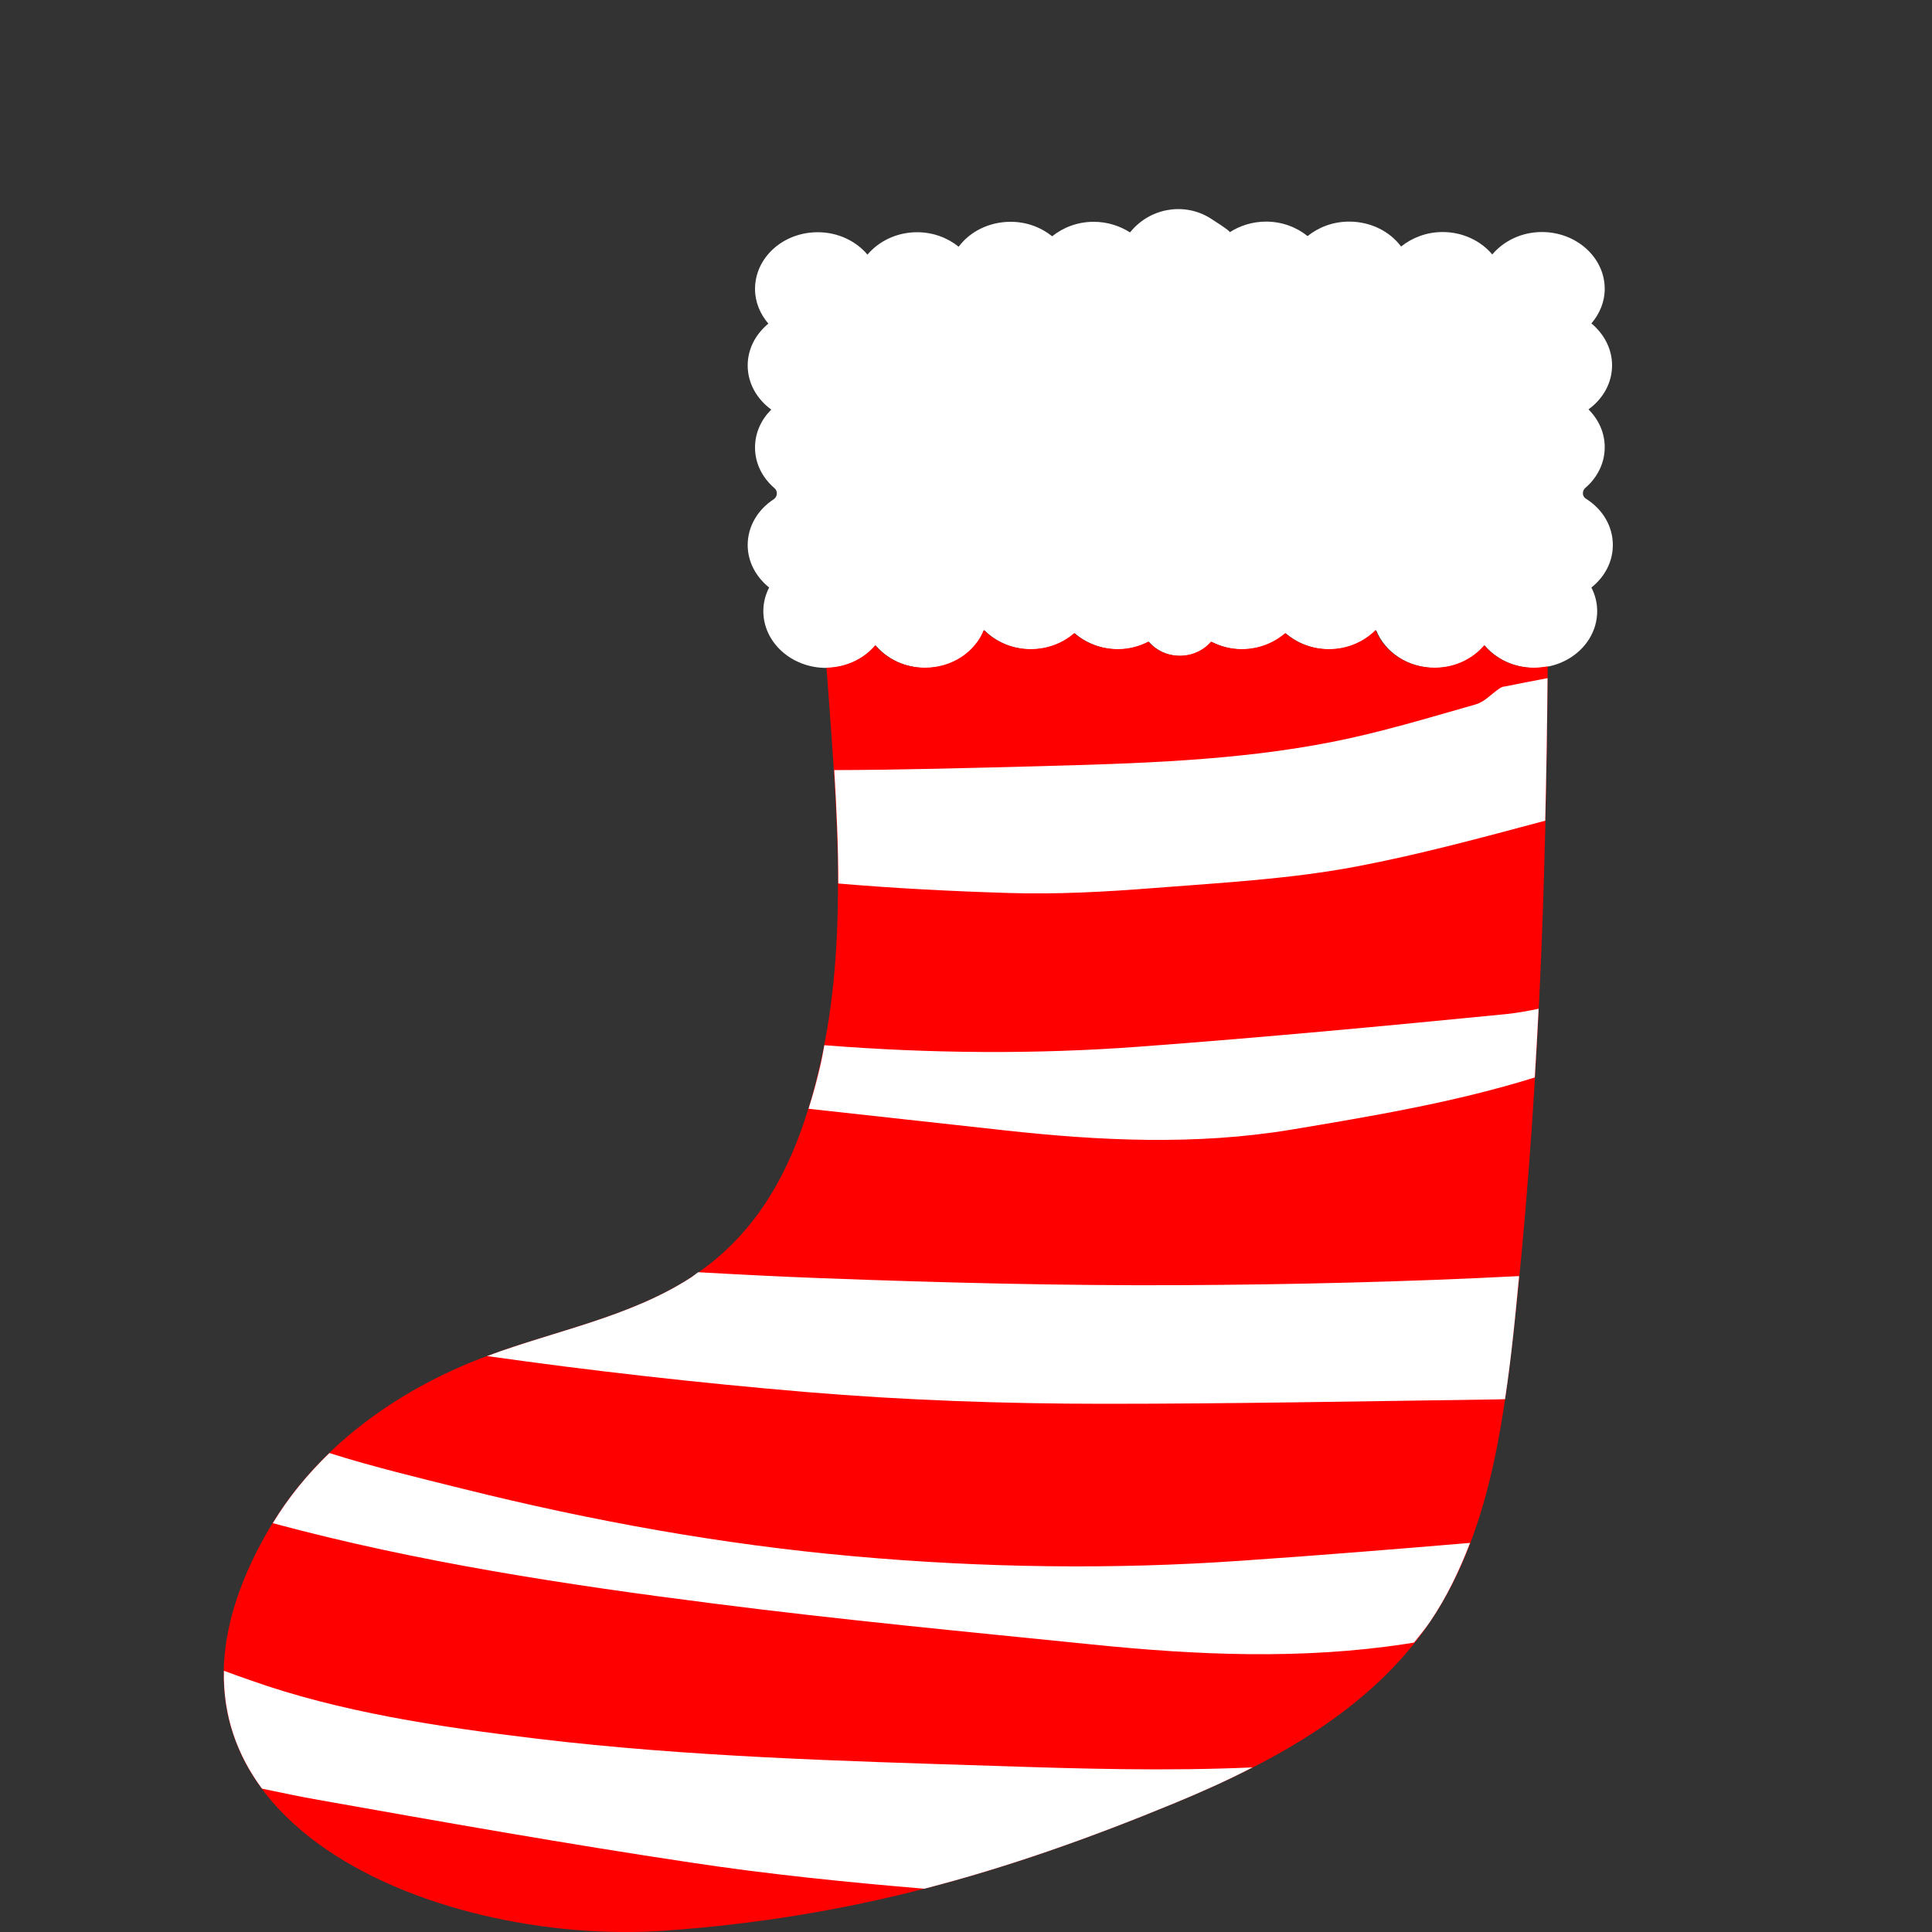
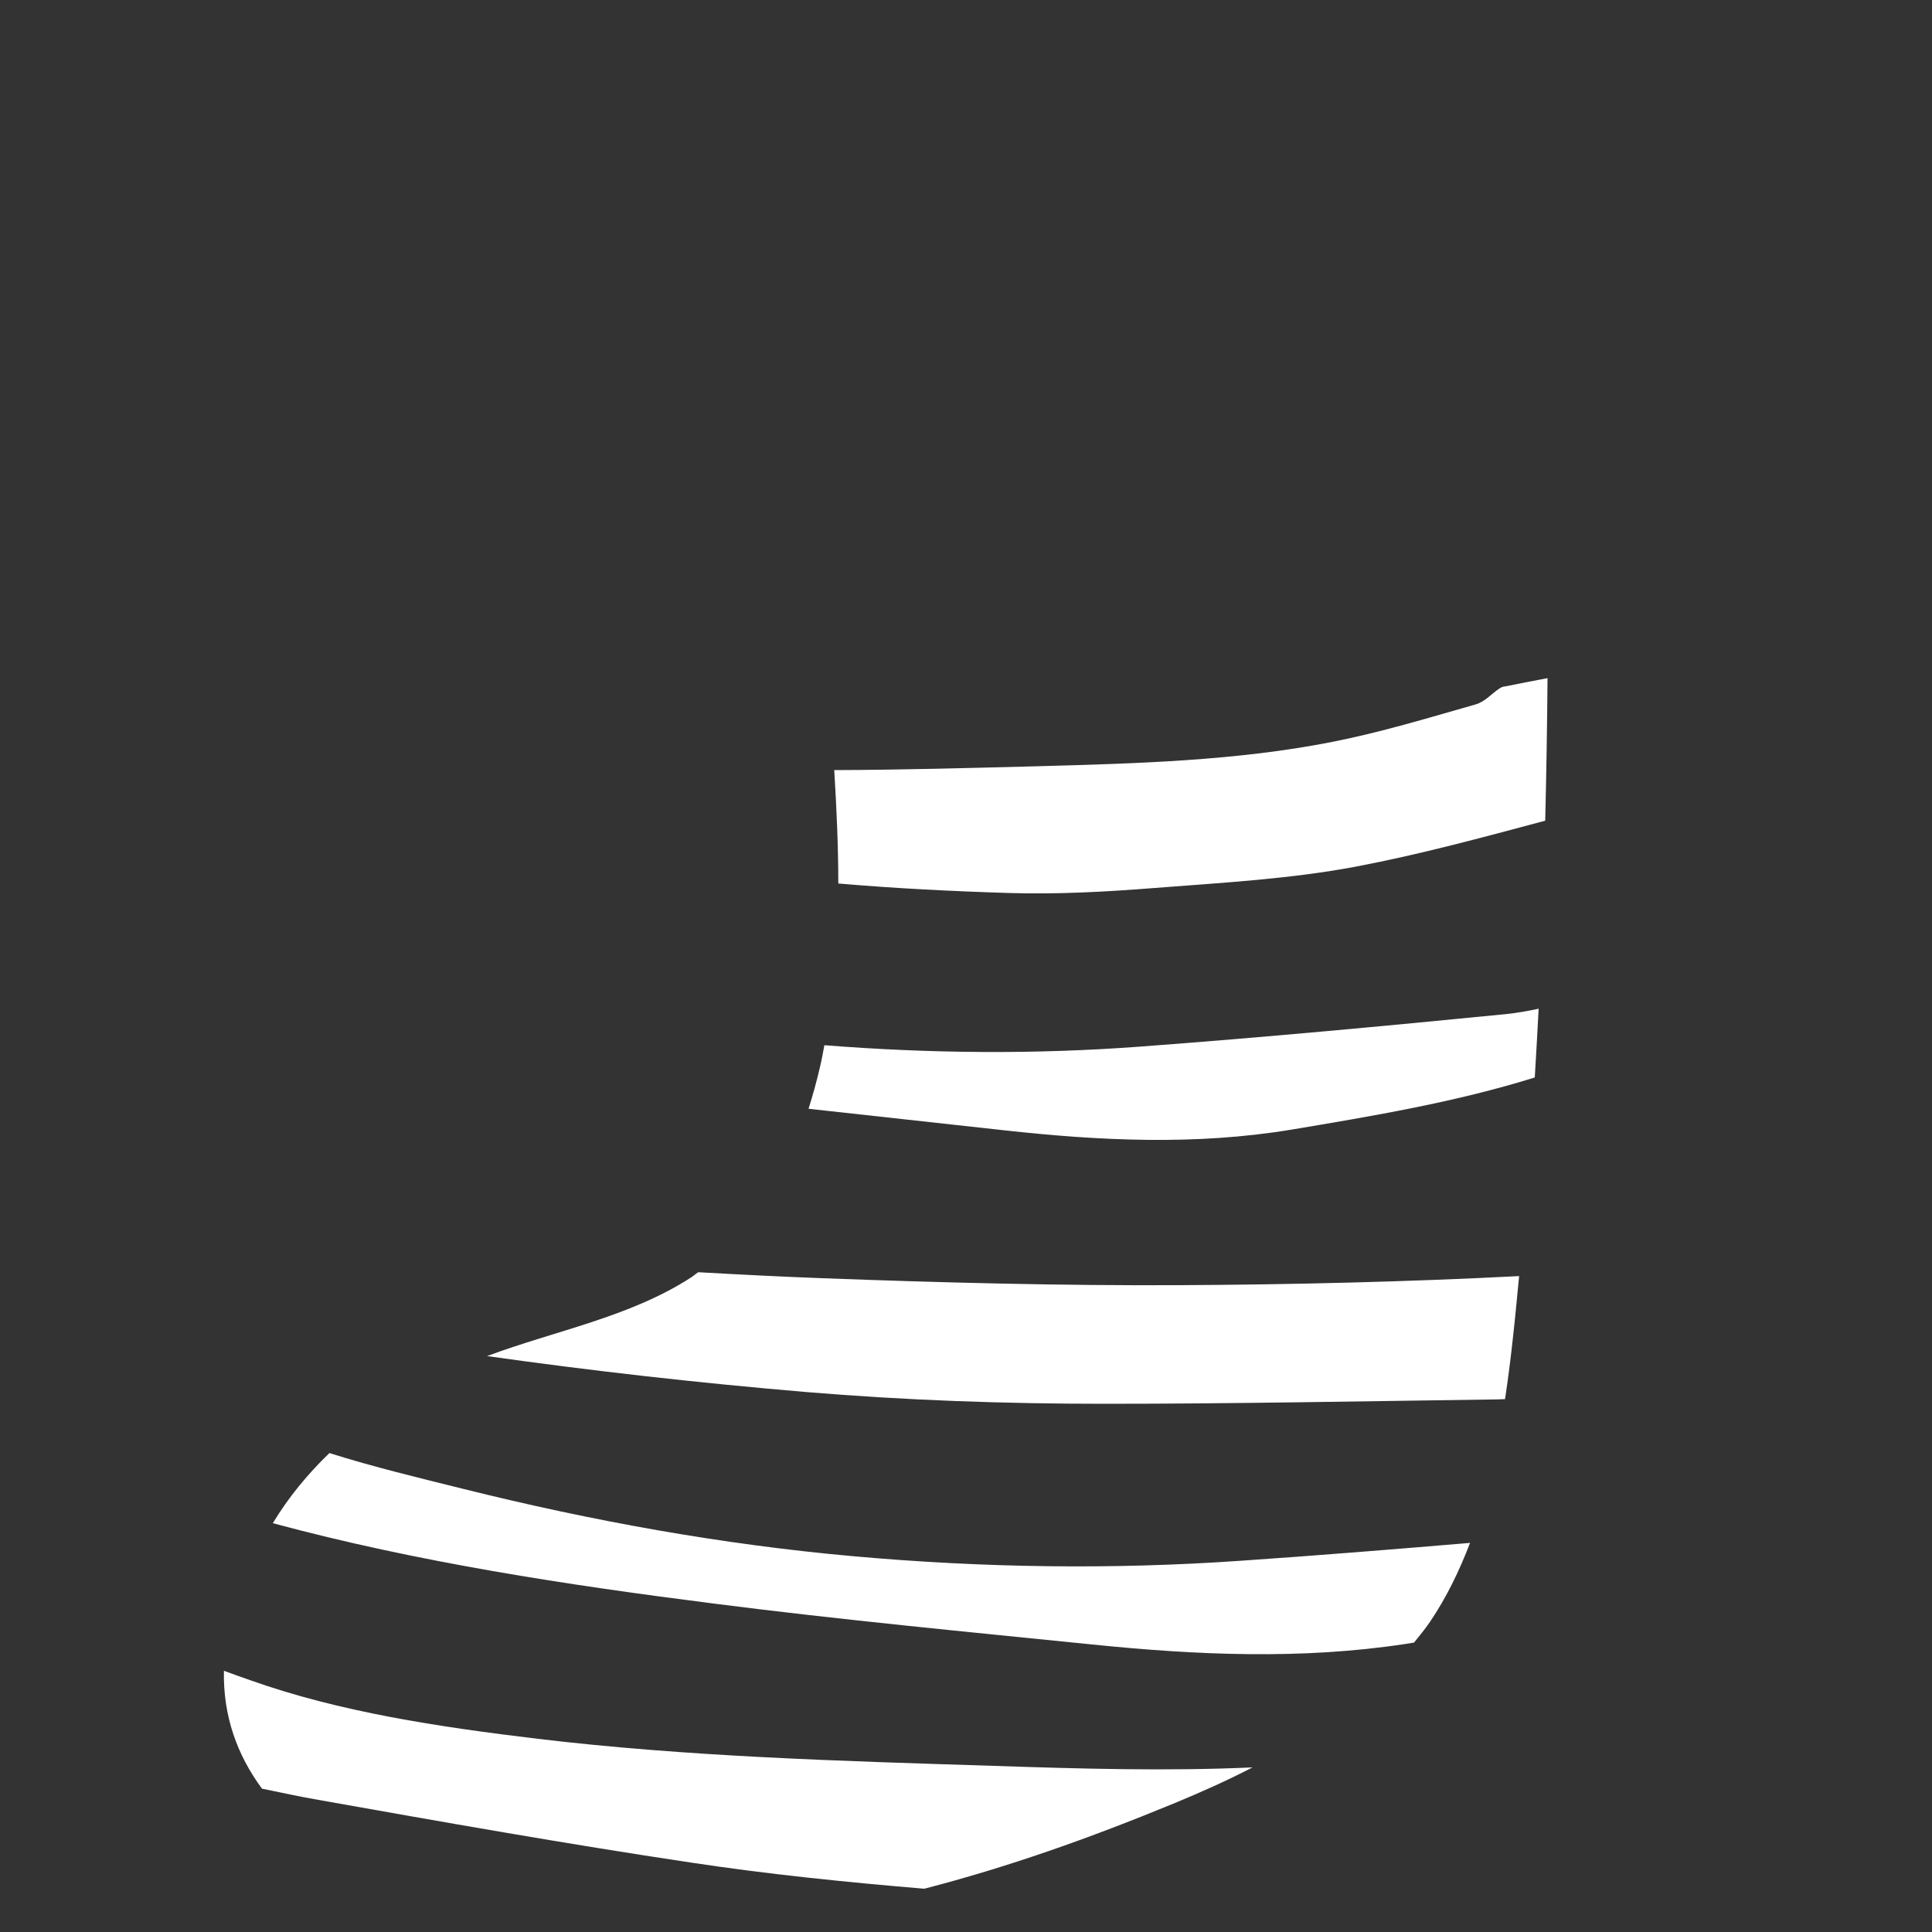
<svg xmlns="http://www.w3.org/2000/svg" version="1.1" id="Layer_1" x="0px" y="0px" width="1000px" height="1000px" viewBox="0 0 1000 1000" style="enable-background:new 0 0 1000 1000;" xml:space="preserve">
  <rect x="0" y="0" width="1000" height="1000" fill="#333333" stroke="none" />
  <style type="text/css">
	.st0{fill:#FFFFFF;}
	.st1{fill:#FF0000;}
</style>
  <g>
-     <path class="st0" d="M819.3,255.3c0-1,0.4-2,1.2-2.7c6.2-5.3,10.1-12.8,10.1-21.1c0-7.6-3.2-14.4-8.4-19.6   c7.4-5.4,12.2-13.5,12.2-22.8c0-8.6-4.2-16.3-10.7-21.7c4.3-5,6.9-11.2,6.9-17.9c0-16.2-14.6-29.4-32.5-29.4   c-10.5,0-19.8,4.6-25.7,11.6c-5.9-7-15.2-11.6-25.7-11.6c-8.3,0-15.7,2.9-21.5,7.5c-5.8-7.8-15.7-12.9-26.9-12.9   c-8.3,0-15.8,2.9-21.5,7.5c-5.7-4.6-13.2-7.5-21.5-7.5c-7,0-13.5,2.1-18.8,5.5c0.7-0.5-10-7.2-10.8-7.7   c-13.5-7.9-30.9-4.6-40.8,7.8c-5.3-3.4-11.8-5.5-18.8-5.5c-8.3,0-15.8,2.9-21.5,7.5c-5.7-4.6-13.2-7.5-21.5-7.5   c-11.2,0-21.1,5.1-26.9,12.9c-5.7-4.6-13.2-7.5-21.5-7.5c-10.5,0-19.8,4.6-25.7,11.6c-5.9-7-15.2-11.6-25.7-11.6   c-18,0-32.5,13.1-32.5,29.4c0,6.8,2.7,13,6.9,17.9c-6.5,5.4-10.7,13-10.7,21.7c0,9.2,4.8,17.4,12.2,22.8c-5.2,5.2-8.4,12-8.4,19.6   c0,8.4,3.9,15.8,10.1,21.1c0.8,0.7,1.2,1.6,1.2,2.7c0,1.2-0.6,2.3-1.6,3c-8.2,5.3-13.5,14-13.5,23.7c0,8.8,4.4,16.6,11.1,22   c-1.9,3.7-3,7.8-3,12.2c0,16.2,14.6,29.4,32.5,29.4c10.5,0,19.8-4.6,25.7-11.6c5.9,7,15.2,11.6,25.7,11.6c14.1,0,26-8.1,30.5-19.5   c6,6,14.5,9.9,24.2,9.9c8.8,0,16.7-3.2,22.6-8.3c5.9,5.1,13.8,8.3,22.6,8.3c5.8,0,11.1-1.5,15.8-3.9c3.7,4.4,9.6,7.3,16.2,7.3   c6.6,0,12.4-2.9,16.2-7.3c4.7,2.4,10,3.9,15.8,3.9c8.8,0,16.7-3.2,22.6-8.3c5.9,5.1,13.8,8.3,22.6,8.3c9.6,0,18.2-3.9,24.2-9.9   c4.5,11.3,16.4,19.5,30.5,19.5c10.5,0,19.8-4.6,25.7-11.6c5.9,7,15.2,11.6,25.7,11.6c18,0,32.5-13.1,32.5-29.4   c0-4.4-1.1-8.5-3-12.2c6.8-5.4,11.1-13.2,11.1-22c0-9.8-5.3-18.4-13.5-23.7C820,257.7,819.3,256.6,819.3,255.3z" />
-     <path class="st1" d="M793.9,345.6c-10.5,0-19.8-4.6-25.7-11.6c-5.9,7-15.2,11.6-25.7,11.6c-14.1,0-26-8.1-30.5-19.5   c-6,6-14.5,9.9-24.2,9.9c-8.8,0-16.7-3.2-22.6-8.3c-5.9,5.1-13.8,8.3-22.6,8.3c-5.8,0-11.1-1.5-15.8-3.9c-3.7,4.4-9.6,7.3-16.2,7.3   c-6.6,0-12.4-2.9-16.2-7.3c-4.7,2.4-10,3.9-15.8,3.9c-8.8,0-16.7-3.2-22.6-8.3c-5.8,5.1-13.8,8.3-22.6,8.3   c-9.6,0-18.2-3.9-24.2-9.9c-4.5,11.3-16.4,19.5-30.5,19.5c-10.5,0-19.8-4.6-25.7-11.6c-5.8,6.9-14.9,11.4-25.2,11.6   c5.1,70.2,11.8,141-3.6,206.7c-10.3,44-27.6,83.8-67,109.2c-32.6,20.9-72,27.6-108.1,41.5c-44.4,17.1-85.1,46.5-109.3,87.5   C52,939.3,224.5,1007.9,344.4,999.3c96-6.9,174.4-29.2,263.8-66.1c50.3-20.8,101-47.9,132-93.7c29-42.9,37.3-96.9,43.1-148.9   c12.7-114.7,17-230.2,17.8-345.7C798.8,345.3,796.4,345.6,793.9,345.6z" />
    <path class="st0" d="M608.2,933.2c-44.8,18.5-86.9,33.3-129.8,44.4c-40.5-3.4-80.9-7.5-120.5-13.5c-64.8-9.7-129-21.1-193.2-32.5   c-9.8-1.7-19.4-3.8-29.1-5.8c-12.8-17.3-20.2-37.6-19.7-61c4.6,1.7,9.1,3.3,13.7,4.9c46.1,16.4,97.1,24.1,148.7,30.3   c77.9,9.3,157,11.5,235.9,14c44.7,1.5,89.6,2.8,134.1,0.8C635.2,921.6,621.7,927.6,608.2,933.2z M441.7,805.5   c-68.3-6.1-135.4-18.3-201.7-34.8c-23.3-5.8-46.7-11.4-69.5-18.6c-11.2,10.8-21.2,22.9-29.3,36.3c75,20.2,151.9,31.9,229,41.7   c64.9,8.3,130.2,14.5,195.3,21.1c54,5.5,108.1,7.9,162-0.3c1.5-0.2,2.9-0.5,4.4-0.7c2.8-3.5,5.7-7,8.3-10.8   c8.6-12.7,15.2-26.5,20.7-40.8c-39.3,3.3-78.7,6.5-118.1,9.2C575.8,812.5,508.7,811.5,441.7,805.5z M775.9,356.5   c-4,2.7-7.3,6.7-12.1,8.1c-24.6,7-49.2,14.5-74.7,19.5c-49.5,9.7-100.9,11.1-151.8,12.5c-35.1,0.9-70.3,1.9-105.5,2   c1.2,19.7,2.1,39.3,2.1,58.7c29.2,2.5,58.6,4,87.9,4.9c25.2,0.8,50.8-0.6,76-2.6c35-2.7,70.6-4.7,104.3-11.1   c33.2-6.3,65.4-15.1,97.7-23.7c0.6-24.6,1-49.2,1.2-73.8c-7.6,1.5-14.8,2.8-22,4.3C777.9,355.3,776.8,355.9,775.9,356.5z    M786.3,660.5c-58.4,3-117.1,4.4-175.6,4.7c-61.7,0.3-123.5-1.3-185.1-3.6c-21.4-0.8-42.8-1.9-64.2-3.1c-1.4,0.9-2.5,2-4,2.9   c-31.7,20.4-69.9,27.3-105.3,40.5c54.5,7.7,109.5,13.9,165,18.6c51.4,4.3,102.9,6.1,154.5,6.1c66.1,0,132.2-1.3,198.3-2.2   c3,0,6.1-0.1,9.1-0.2c1.7-11.2,3.1-22.5,4.3-33.7C784.4,680.6,785.3,670.5,786.3,660.5z M519.4,585c49.7,5.5,99.5,7.9,149-0.3   c42.4-7.1,84.9-14.2,126-27c0.7-11.9,1.4-23.8,2-35.6c-5.6,1.2-11.2,2.2-16.9,2.8c-63,6.2-126,12.1-189.1,16.8   c-54.6,4.1-109.2,3.6-163.7-0.7c-0.7,3.8-1.4,7.6-2.3,11.4c-1.7,7.3-3.7,14.5-5.9,21.5C452.1,577.6,485.8,581.3,519.4,585z" />
  </g>
</svg>